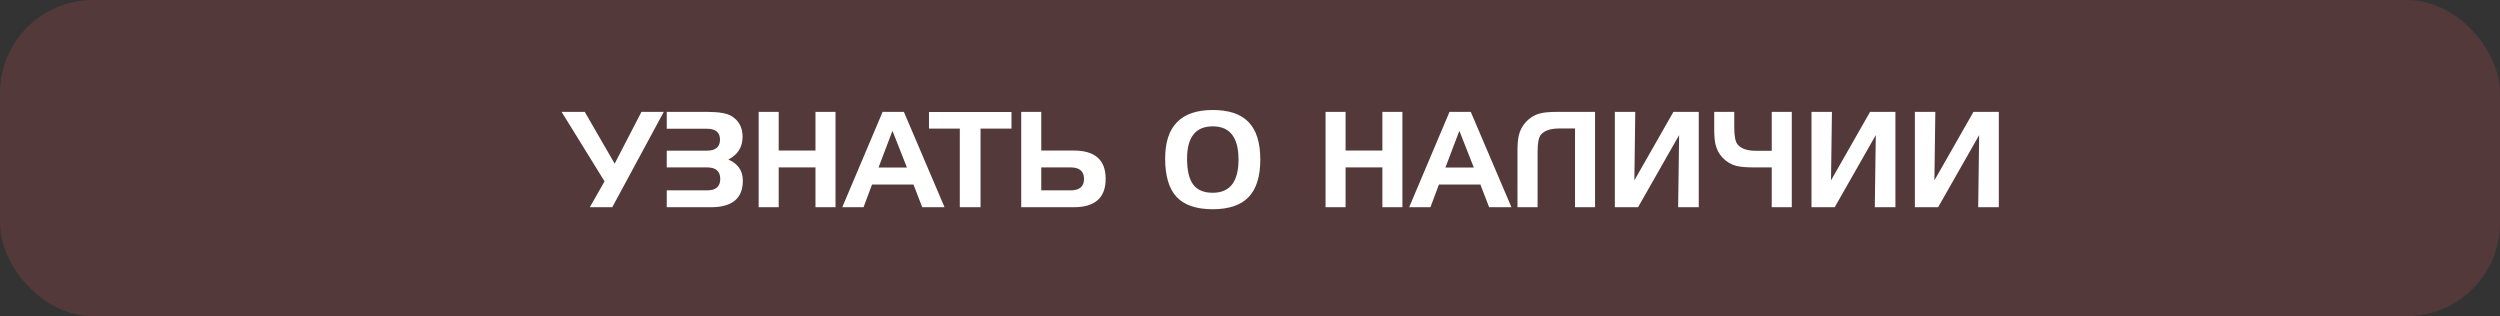
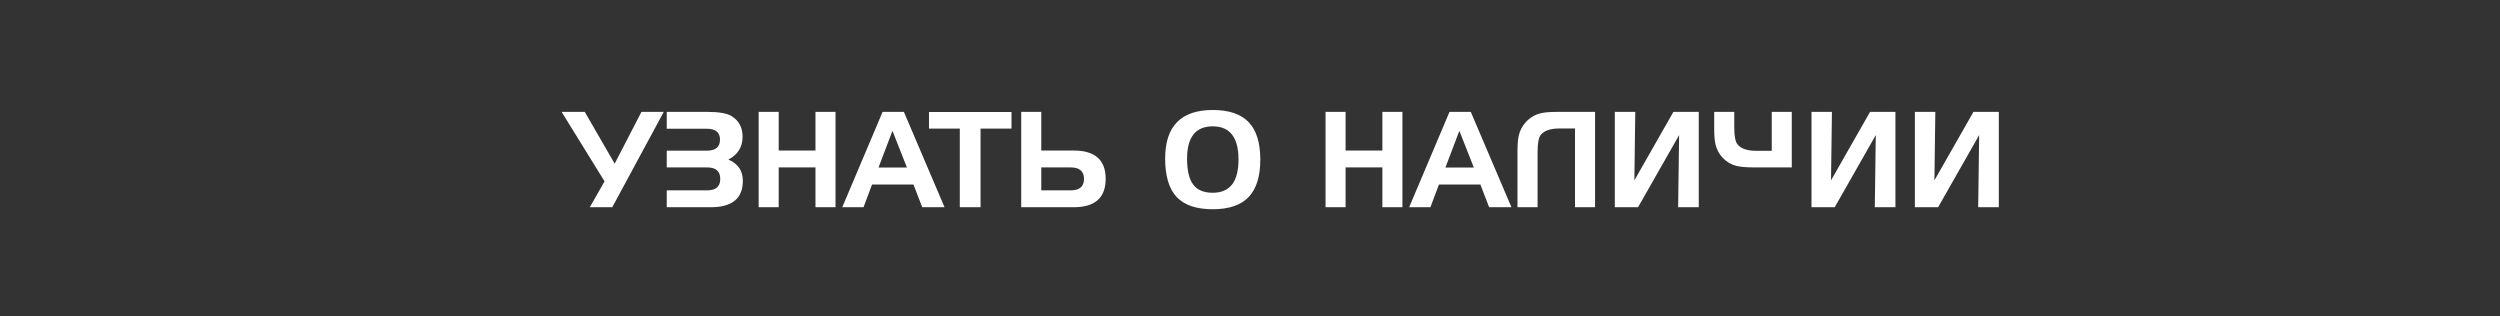
<svg xmlns="http://www.w3.org/2000/svg" width="941" height="119" viewBox="0 0 941 119" fill="none">
  <rect x="0" y="0" width="941" height="119" fill="#333333" stroke="none" />
-   <rect width="941" height="119" rx="35" fill="#D45454" fill-opacity="0.2" />
-   <path d="M230.456 78H222.009L227.551 68.259L211.389 42.111H220.104L231.359 61.594L241.442 42.111H249.841L230.456 78ZM279.602 68.039C279.602 74.68 275.59 78 267.565 78H250.964V71.652H266.149C269.453 71.652 271.105 70.22 271.105 67.356C271.105 64.458 269.453 63.01 266.149 63.01H250.964V56.711H266.052C269.356 56.711 271.008 55.328 271.008 52.56C271.008 49.826 269.356 48.459 266.052 48.459H250.964V42.111H266.247C270.658 42.111 273.726 42.657 275.451 43.747C278.153 45.472 279.504 48.044 279.504 51.462C279.504 55.352 277.722 58.217 274.157 60.056C277.787 61.602 279.602 64.263 279.602 68.039ZM293.103 42.111V56.662H306.945V42.111H314.489V78H306.945V63.01H293.103V78H285.559V42.111H293.103ZM332.214 42.111H340.222L355.529 78H347.131L343.835 69.455H328.234L325.036 78H317.028L332.214 42.111ZM335.925 49.24L330.676 63.059H341.369L335.925 49.24ZM361.267 48.41H349.67V42.16H380.725V48.41H369.079V78H361.267V48.41ZM416.174 67.307C416.174 74.436 412.162 78 404.138 78H384.387V42.111H391.931V56.662H404.138C412.162 56.662 416.174 60.21 416.174 67.307ZM408.02 67.356C408.02 64.458 406.335 63.01 402.966 63.01H391.931V71.652H402.966C406.335 71.652 408.02 70.22 408.02 67.356ZM456.481 47.556C450.036 47.556 446.813 51.617 446.813 59.738C446.813 64.149 447.578 67.388 449.108 69.455C450.655 71.522 453.112 72.556 456.481 72.556C462.943 72.556 466.174 68.389 466.174 60.056C466.174 51.722 462.943 47.556 456.481 47.556ZM438.562 59.69C438.562 47.499 444.535 41.403 456.481 41.403C462.569 41.403 467.069 42.925 469.982 45.969C472.912 49.012 474.377 53.708 474.377 60.056C474.377 66.403 472.912 71.107 469.982 74.167C467.069 77.227 462.569 78.757 456.481 78.757C450.313 78.757 445.78 77.219 442.883 74.143C440.002 71.05 438.562 66.232 438.562 59.69ZM506.481 42.111V56.662H520.324V42.111H527.868V78H520.324V63.01H506.481V78H498.938V42.111H506.481ZM545.593 42.111H553.601L568.908 78H560.51L557.214 69.455H541.613L538.415 78H530.407L545.593 42.111ZM549.304 49.24L544.055 63.059H554.748L549.304 49.24ZM600.378 78H592.834V48.361H586.926C583.622 48.361 581.311 49.143 579.992 50.705C579.162 51.682 578.747 53.846 578.747 57.199V78H571.179V56.662C571.179 54.204 571.35 52.284 571.691 50.9C572.163 48.964 573.075 47.279 574.426 45.847C575.972 44.219 577.803 43.145 579.919 42.624C581.335 42.282 583.459 42.111 586.291 42.111H600.378V78ZM639.416 78H631.652L632.019 50.852L616.564 78H607.824V42.111H615.515L615.173 67.893L629.87 42.111H639.416V78ZM674.426 78H666.882V63.01H660.29C657.263 63.01 655.025 62.823 653.576 62.448C651.59 61.944 649.857 60.91 648.376 59.348C647.041 57.932 646.146 56.231 645.69 54.245C645.381 52.91 645.227 50.998 645.227 48.508V42.111H652.771V47.898C652.771 51.25 653.194 53.415 654.04 54.392C655.358 55.97 657.67 56.76 660.974 56.76H666.882V42.111H674.426V78ZM713.439 78H705.676L706.042 50.852L690.588 78H681.848V42.111H689.538L689.196 67.893L703.894 42.111H713.439V78ZM752.355 78H744.592L744.958 50.852L729.504 78H720.764V42.111H728.454L728.112 67.893L742.81 42.111H752.355V78Z" fill="white" />
+   <path d="M230.456 78H222.009L227.551 68.259L211.389 42.111H220.104L231.359 61.594L241.442 42.111H249.841L230.456 78ZM279.602 68.039C279.602 74.68 275.59 78 267.565 78H250.964V71.652H266.149C269.453 71.652 271.105 70.22 271.105 67.356C271.105 64.458 269.453 63.01 266.149 63.01H250.964V56.711H266.052C269.356 56.711 271.008 55.328 271.008 52.56C271.008 49.826 269.356 48.459 266.052 48.459H250.964V42.111H266.247C270.658 42.111 273.726 42.657 275.451 43.747C278.153 45.472 279.504 48.044 279.504 51.462C279.504 55.352 277.722 58.217 274.157 60.056C277.787 61.602 279.602 64.263 279.602 68.039ZM293.103 42.111V56.662H306.945V42.111H314.489V78H306.945V63.01H293.103V78H285.559V42.111H293.103ZM332.214 42.111H340.222L355.529 78H347.131L343.835 69.455H328.234L325.036 78H317.028L332.214 42.111ZM335.925 49.24L330.676 63.059H341.369L335.925 49.24ZM361.267 48.41H349.67V42.16H380.725V48.41H369.079V78H361.267V48.41ZM416.174 67.307C416.174 74.436 412.162 78 404.138 78H384.387V42.111H391.931V56.662H404.138C412.162 56.662 416.174 60.21 416.174 67.307ZM408.02 67.356C408.02 64.458 406.335 63.01 402.966 63.01H391.931V71.652H402.966C406.335 71.652 408.02 70.22 408.02 67.356ZM456.481 47.556C450.036 47.556 446.813 51.617 446.813 59.738C446.813 64.149 447.578 67.388 449.108 69.455C450.655 71.522 453.112 72.556 456.481 72.556C462.943 72.556 466.174 68.389 466.174 60.056C466.174 51.722 462.943 47.556 456.481 47.556ZM438.562 59.69C438.562 47.499 444.535 41.403 456.481 41.403C462.569 41.403 467.069 42.925 469.982 45.969C472.912 49.012 474.377 53.708 474.377 60.056C474.377 66.403 472.912 71.107 469.982 74.167C467.069 77.227 462.569 78.757 456.481 78.757C450.313 78.757 445.78 77.219 442.883 74.143C440.002 71.05 438.562 66.232 438.562 59.69ZM506.481 42.111V56.662H520.324V42.111H527.868V78H520.324V63.01H506.481V78H498.938V42.111H506.481ZM545.593 42.111H553.601L568.908 78H560.51L557.214 69.455H541.613L538.415 78H530.407L545.593 42.111ZM549.304 49.24L544.055 63.059H554.748L549.304 49.24ZM600.378 78H592.834V48.361H586.926C583.622 48.361 581.311 49.143 579.992 50.705C579.162 51.682 578.747 53.846 578.747 57.199V78H571.179V56.662C571.179 54.204 571.35 52.284 571.691 50.9C572.163 48.964 573.075 47.279 574.426 45.847C575.972 44.219 577.803 43.145 579.919 42.624C581.335 42.282 583.459 42.111 586.291 42.111H600.378V78ZM639.416 78H631.652L632.019 50.852L616.564 78H607.824V42.111H615.515L615.173 67.893L629.87 42.111H639.416V78ZM674.426 78V63.01H660.29C657.263 63.01 655.025 62.823 653.576 62.448C651.59 61.944 649.857 60.91 648.376 59.348C647.041 57.932 646.146 56.231 645.69 54.245C645.381 52.91 645.227 50.998 645.227 48.508V42.111H652.771V47.898C652.771 51.25 653.194 53.415 654.04 54.392C655.358 55.97 657.67 56.76 660.974 56.76H666.882V42.111H674.426V78ZM713.439 78H705.676L706.042 50.852L690.588 78H681.848V42.111H689.538L689.196 67.893L703.894 42.111H713.439V78ZM752.355 78H744.592L744.958 50.852L729.504 78H720.764V42.111H728.454L728.112 67.893L742.81 42.111H752.355V78Z" fill="white" />
</svg>